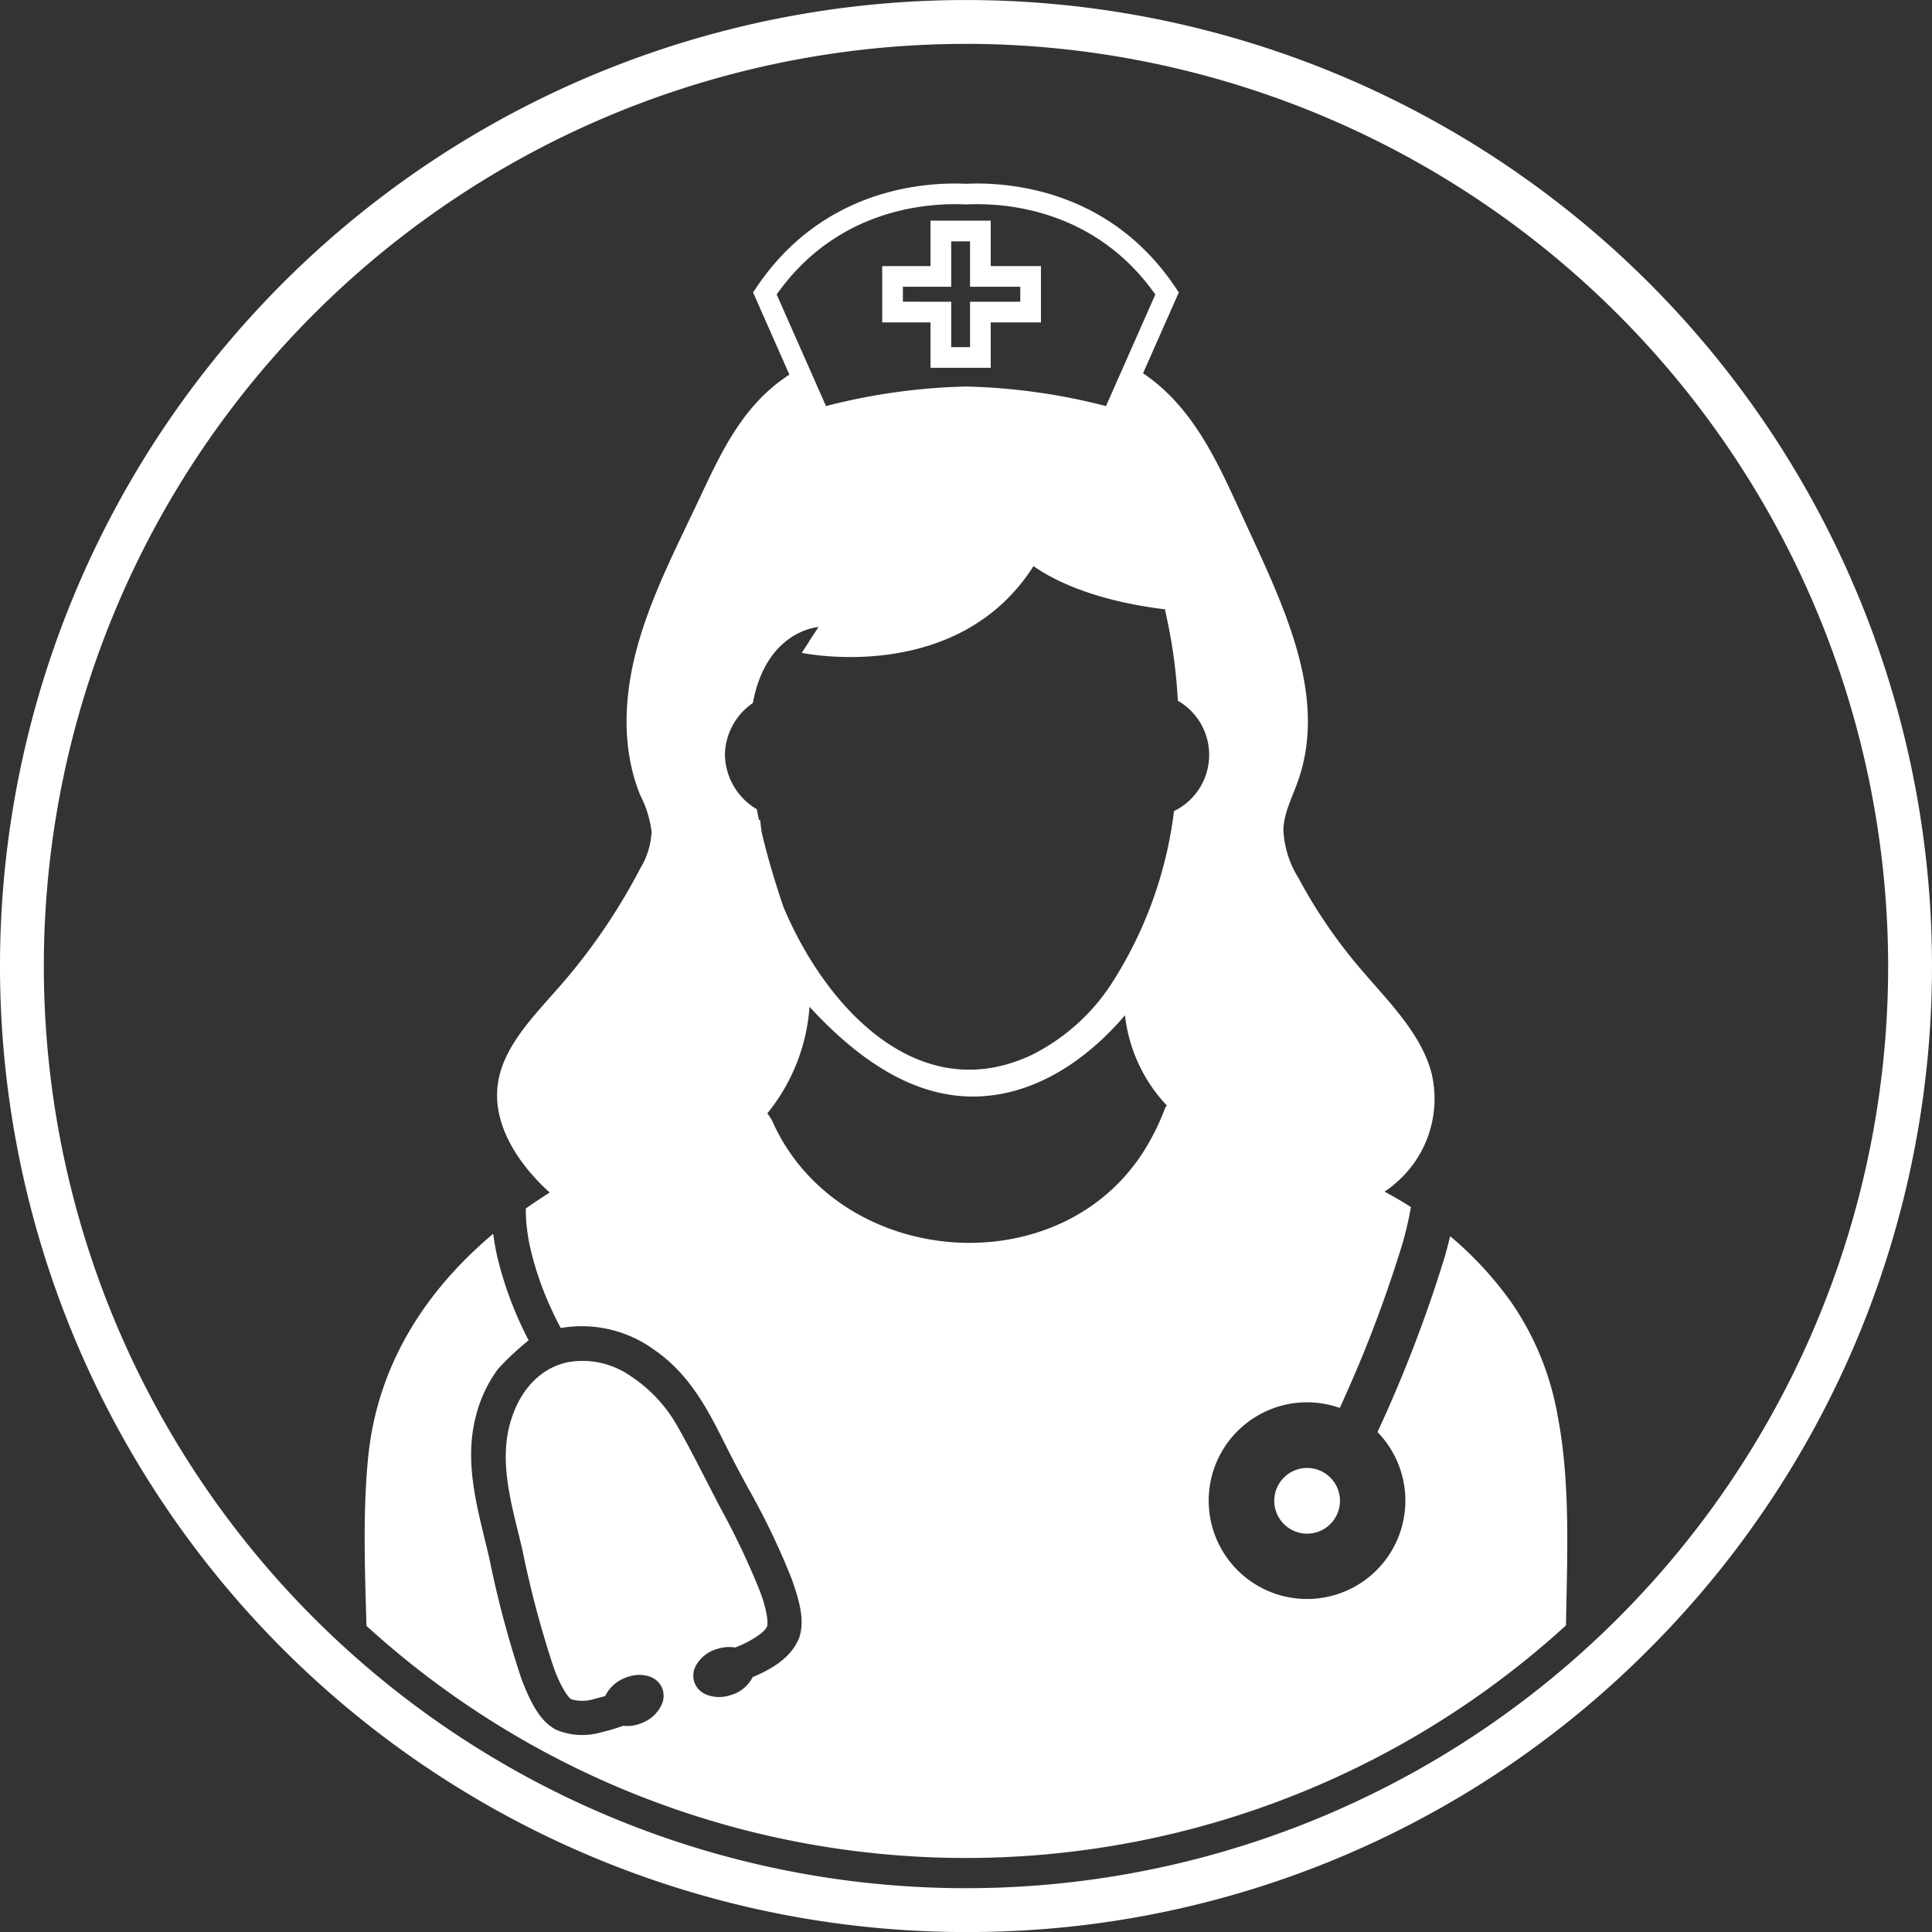
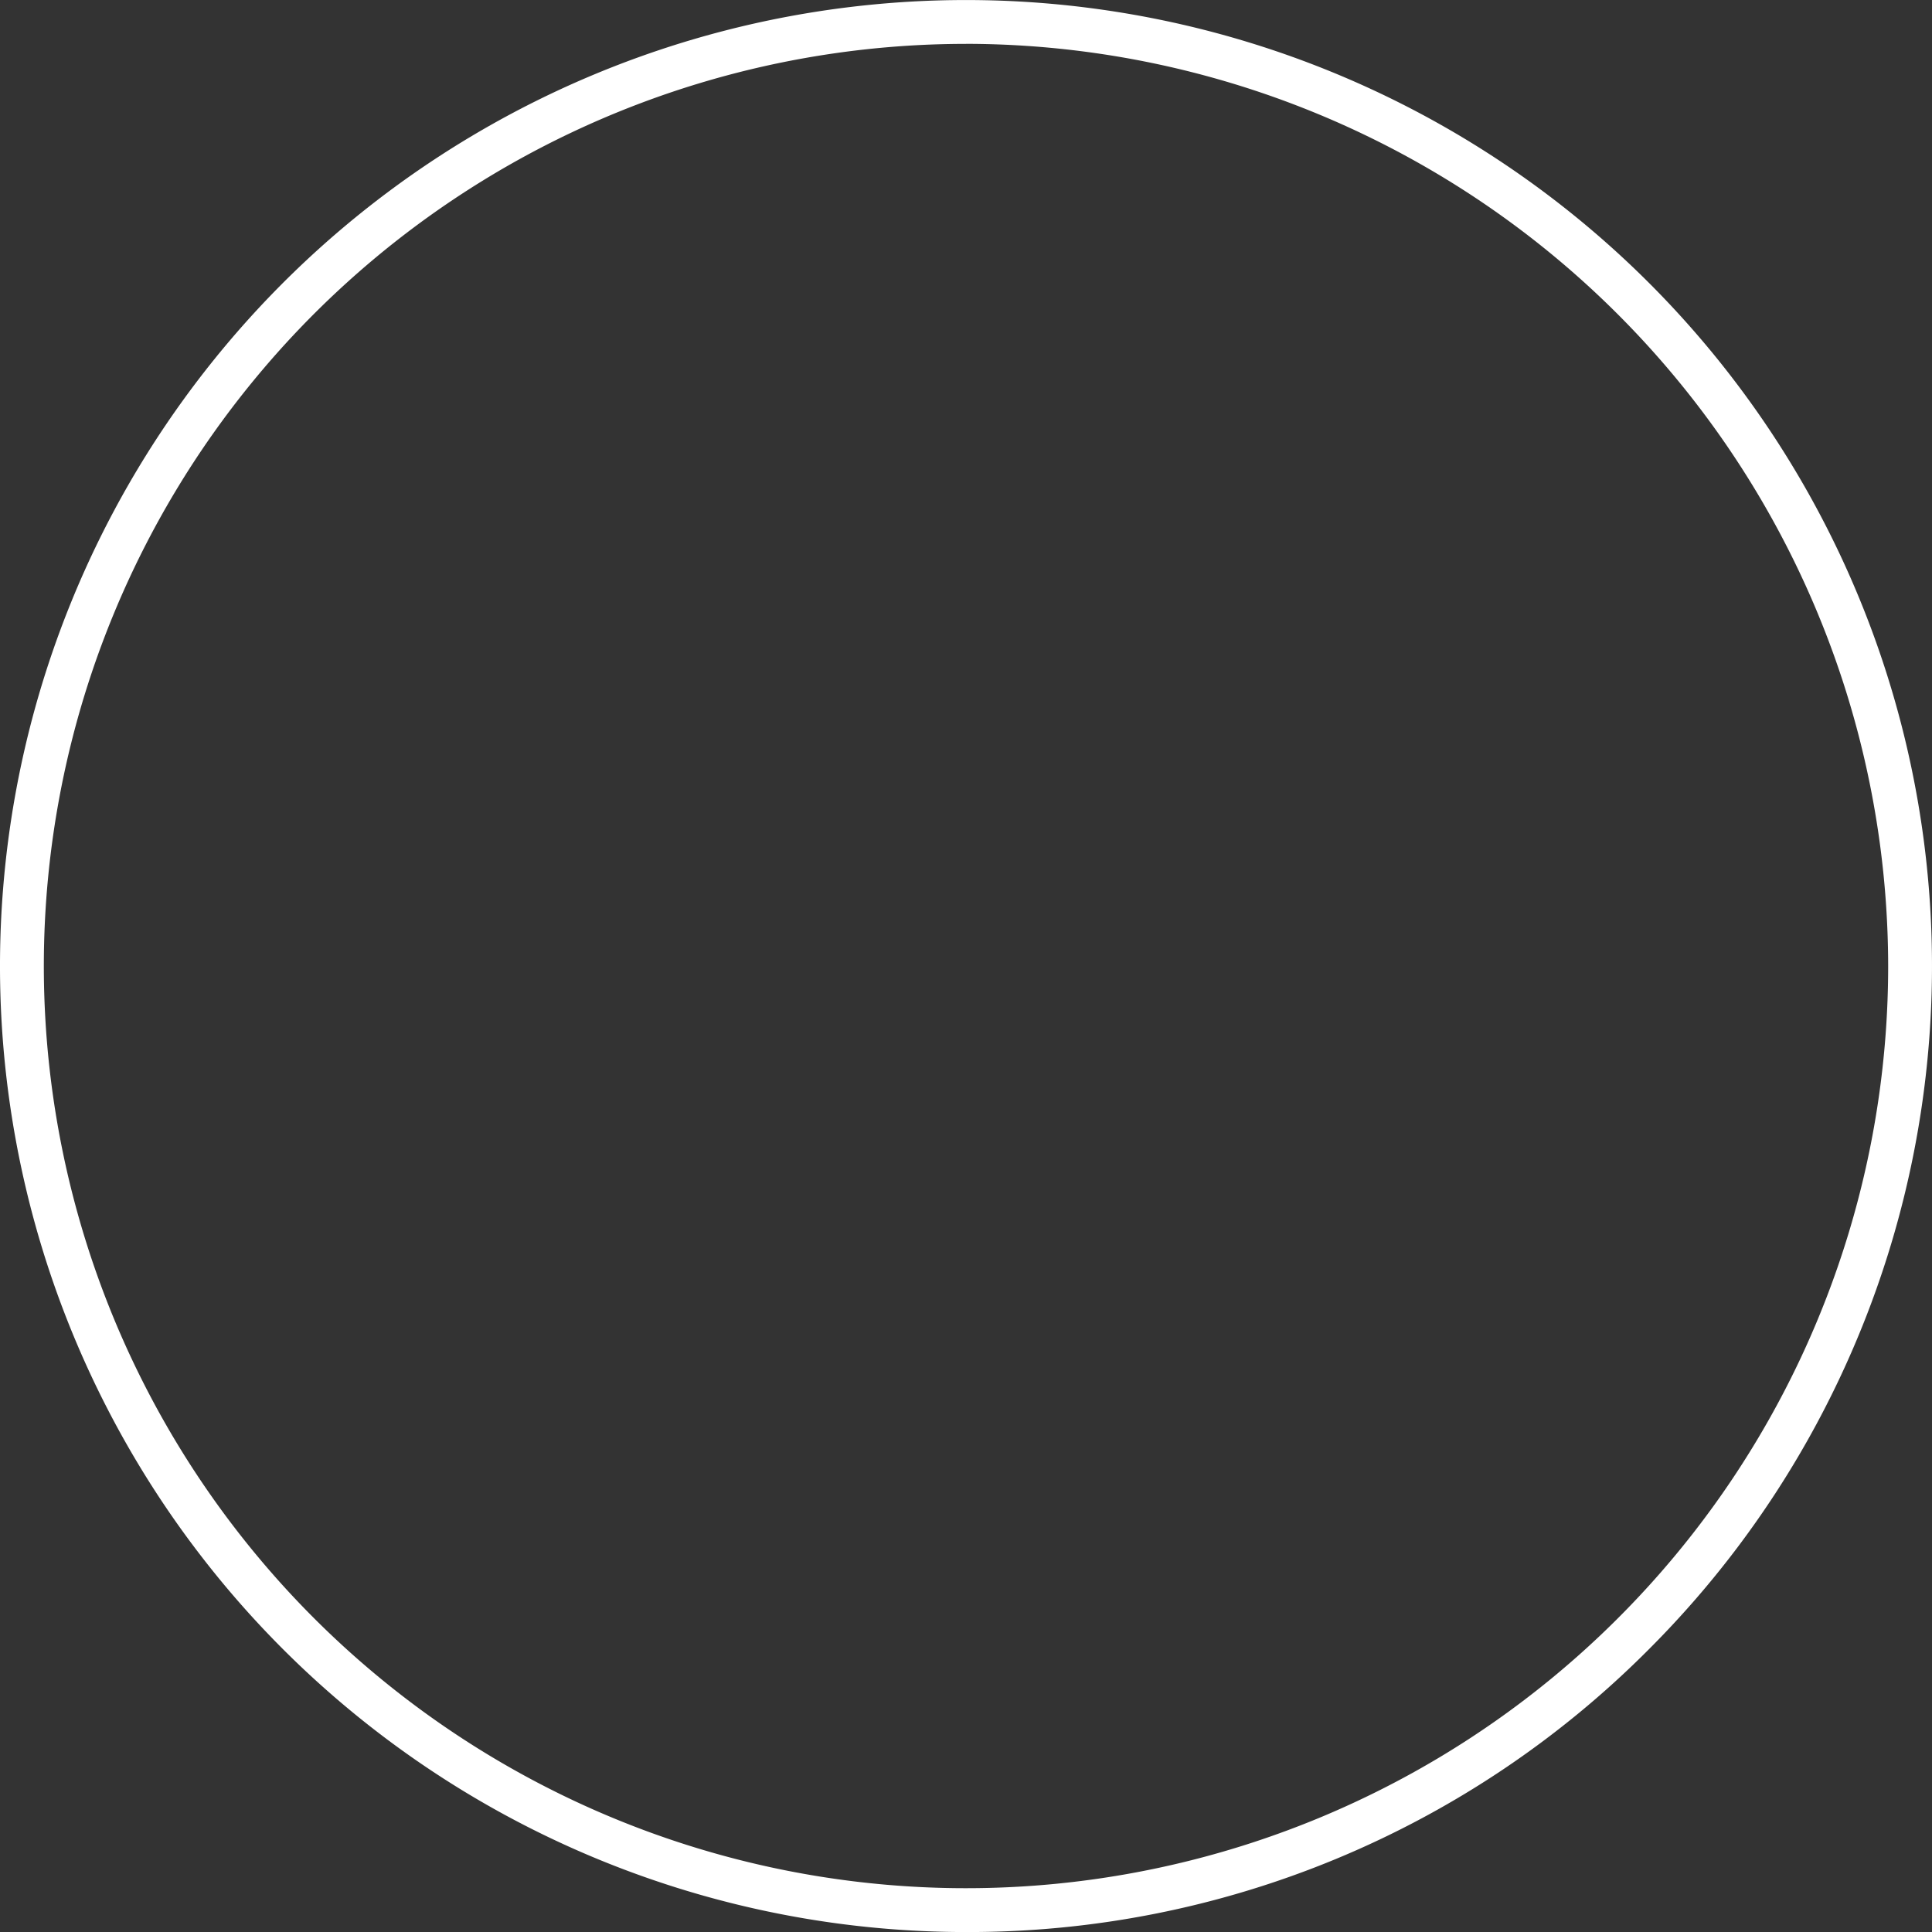
<svg xmlns="http://www.w3.org/2000/svg" width="250" height="250" viewBox="0 0 250 250">
  <rect x="0" y="0" width="250" height="250" fill="#333333" stroke="none" />
  <g id="ic-flight-nurse" transform="translate(-975.929 -972.295)">
    <path id="Path_12" data-name="Path 12" d="M1100.929,1222.3a125,125,0,1,1,88.388-36.612A124.182,124.182,0,0,1,1100.929,1222.3Zm0-244.327A119.327,119.327,0,1,0,1220.256,1097.3,119.462,119.462,0,0,0,1100.929,977.968Z" fill="#fff" />
-     <path id="Path_13" data-name="Path 13" d="M1096.338,1019.886h7.789v-5.874h6.5v-7.287h-6.5v-5.875h-7.789v5.875h-6.251v7.287h6.251Zm-3.576-8.548V1009.4h6.251v-5.874h2.439v5.874h6.5v1.939h-6.5v5.873h-2.439v-5.873Zm56.4,156.306a4.25,4.25,0,1,1-2.957-5.24A4.258,4.258,0,0,1,1149.166,1167.644Zm28.389-11.786a37.129,37.129,0,0,0-5.915-14.834,45.753,45.753,0,0,0-8.06-8.766c-.184.771-.39,1.576-.627,2.428a176.042,176.042,0,0,1-8.775,22.914,12.725,12.725,0,1,1-5.692-3.377c.268.075.537.161.81.259a168.088,168.088,0,0,0,8.137-21.335,46.875,46.875,0,0,0,1.073-4.645c-.211-.138-.422-.278-.634-.413-.48-.307-1.458-.874-2.778-1.6a11.705,11.705,0,0,0,1.544-1.19,14.349,14.349,0,0,0,4.51-14.243,14.944,14.944,0,0,0-.668-1.925c-1.84-4.356-5.6-8.03-8.8-11.834a65.7,65.7,0,0,1-7.747-11.431,12.766,12.766,0,0,1-1.931-6.21c.067-2.154,1.135-4.175,1.868-6.236,4.017-11.3-2.074-23.185-7.112-34.181-3.12-6.808-6.316-14.214-12.915-18.641l4.627-10.462-.409-.612c-8.6-12.848-21.792-13.694-27.136-13.447-5.344-.247-18.534.6-27.134,13.447l-.41.612,4.7,10.637c-.59.384-1.164.792-1.715,1.232-4.957,3.959-7.474,9.608-10.016,14.993-2.89,6.121-6.027,12.195-7.845,18.613s-2.252,13.3.256,19.541a14.307,14.307,0,0,1,1.49,4.778,10.128,10.128,0,0,1-1.479,4.755,77.175,77.175,0,0,1-10.375,15.2c-3.353,3.85-7.262,7.713-8.015,12.475-.806,5.095,2.269,10.12,6.315,13.914q.18.168.372.333-1.578.993-3.091,2.065c-.005.321-.005.64.007.952a23.8,23.8,0,0,0,.612,4.35,40.731,40.731,0,0,0,2.681,7.717c.474,1.035.9,1.867,1.21,2.451a15.929,15.929,0,0,1,12.1,2.815c4.7,3.244,7.041,7.942,9.307,12.485.906,1.817,1.891,3.645,2.843,5.412a94.32,94.32,0,0,1,5.611,11.675c1.165,3.23,1.731,5.661.956,7.8l-.01.028-.012.028c-1.093,2.523-3.578,3.92-5.959,4.932a4.52,4.52,0,0,1-2.69,2.276,5.684,5.684,0,0,1-.568.162,4.379,4.379,0,0,1-2.888-.25,2.653,2.653,0,0,1-1.394-1.53,2.7,2.7,0,0,1,.157-2.074,4.54,4.54,0,0,1,2.655-2.19,5.355,5.355,0,0,1,.571-.163,4.784,4.784,0,0,1,1.9-.062c2.207-.857,3.886-2.065,4.1-2.695l.013-.043.025-.052c.121-.335.04-1.964-.986-4.622a98.881,98.881,0,0,0-4.932-10.413c-.67-1.268-1.334-2.563-1.976-3.815-1.153-2.249-2.345-4.574-3.607-6.8a18.82,18.82,0,0,0-6.166-6.685,10.85,10.85,0,0,0-8.258-1.771,8.689,8.689,0,0,0-1.11.333c-2.875,1.072-5.056,3.638-6.14,7.225-1.427,4.721-.232,9.6.923,14.308.207.842.42,1.713.615,2.568a130.73,130.73,0,0,0,3.995,15.005c.947,2.653,1.943,3.939,2.234,4.11l.057.024.053.032a5.243,5.243,0,0,0,3.083-.1c.41-.093.838-.21,1.26-.343a4.708,4.708,0,0,1,2.335-2.239,5.3,5.3,0,0,1,1.059-.363,4.167,4.167,0,0,1,2.372.1,2.661,2.661,0,0,1,1.548,1.378,2.69,2.69,0,0,1,.059,2.077,4.554,4.554,0,0,1-2.431,2.459,5.305,5.305,0,0,1-1.034.353,4.615,4.615,0,0,1-1.582.091,26.259,26.259,0,0,1-2.836.845,8.739,8.739,0,0,1-5.859-.333l-.023-.011-.023-.013c-2.007-1.1-3.177-3.315-4.418-6.534a132.255,132.255,0,0,1-4.136-15.481c-.2-.884-.422-1.791-.635-2.667-1.251-5.138-2.544-10.45-1.136-15.867a17.5,17.5,0,0,1,2.852-6.091,35.776,35.776,0,0,1,3.975-3.721,47.5,47.5,0,0,1-4.046-10.771c-.236-1.04-.414-2.05-.535-3.024-8.711,7.336-15.012,16.925-16.191,29-.7,7.148-.413,14.49-.212,21.742a115.2,115.2,0,0,0,155.219-.063C1178.707,1173.864,1179.165,1164.493,1177.555,1155.858ZM1076.43,1010.406c7.881-11.188,19.67-11.886,24.434-11.657l.064,0,.064,0c4.765-.229,16.554.469,24.435,11.658l-6.384,14.435a79.246,79.246,0,0,0-18.056-2.529l-.059,0-.059,0a79.247,79.247,0,0,0-18.055,2.529Zm50.26,105.286a30.915,30.915,0,0,1-2.54,5.219c-10.877,17.781-39.307,15.623-48.083-3.1a5.7,5.7,0,0,0-.851-1.441,24.551,24.551,0,0,0,5.462-13.793c4.982,5.391,11.987,11.322,20.512,11.6.211.006.424.01.635.01,5.842,0,11.693-2.627,16.919-7.6a39.584,39.584,0,0,0,2.758-2.916,20.3,20.3,0,0,0,5.423,11.686A.821.821,0,0,0,1126.69,1115.692Zm1.155-38.436a53.129,53.129,0,0,1-8.226,22.537,26.35,26.35,0,0,1-10.252,9.044c-14.665,6.837-26.652-6.278-32.06-19.182-1.209-3.546-2.132-6.747-2.809-9.633-.085-.558-.154-1.1-.2-1.635-.052.016-.1.021-.154.034-.1-.48-.194-.947-.282-1.409a8.352,8.352,0,0,1-4.127-7.043,8.262,8.262,0,0,1,3.612-6.7c1.757-9.447,8.5-9.838,8.5-9.838l-1.217,1.839.021,0-.973,1.5s20.093,4.3,29.985-11.217c2.671,1.871,7.917,4.493,17.152,5.607l-.139.052a67.352,67.352,0,0,1,1.663,11.757,8.086,8.086,0,0,1-.495,14.282Z" fill="#fff" />
  </g>
</svg>